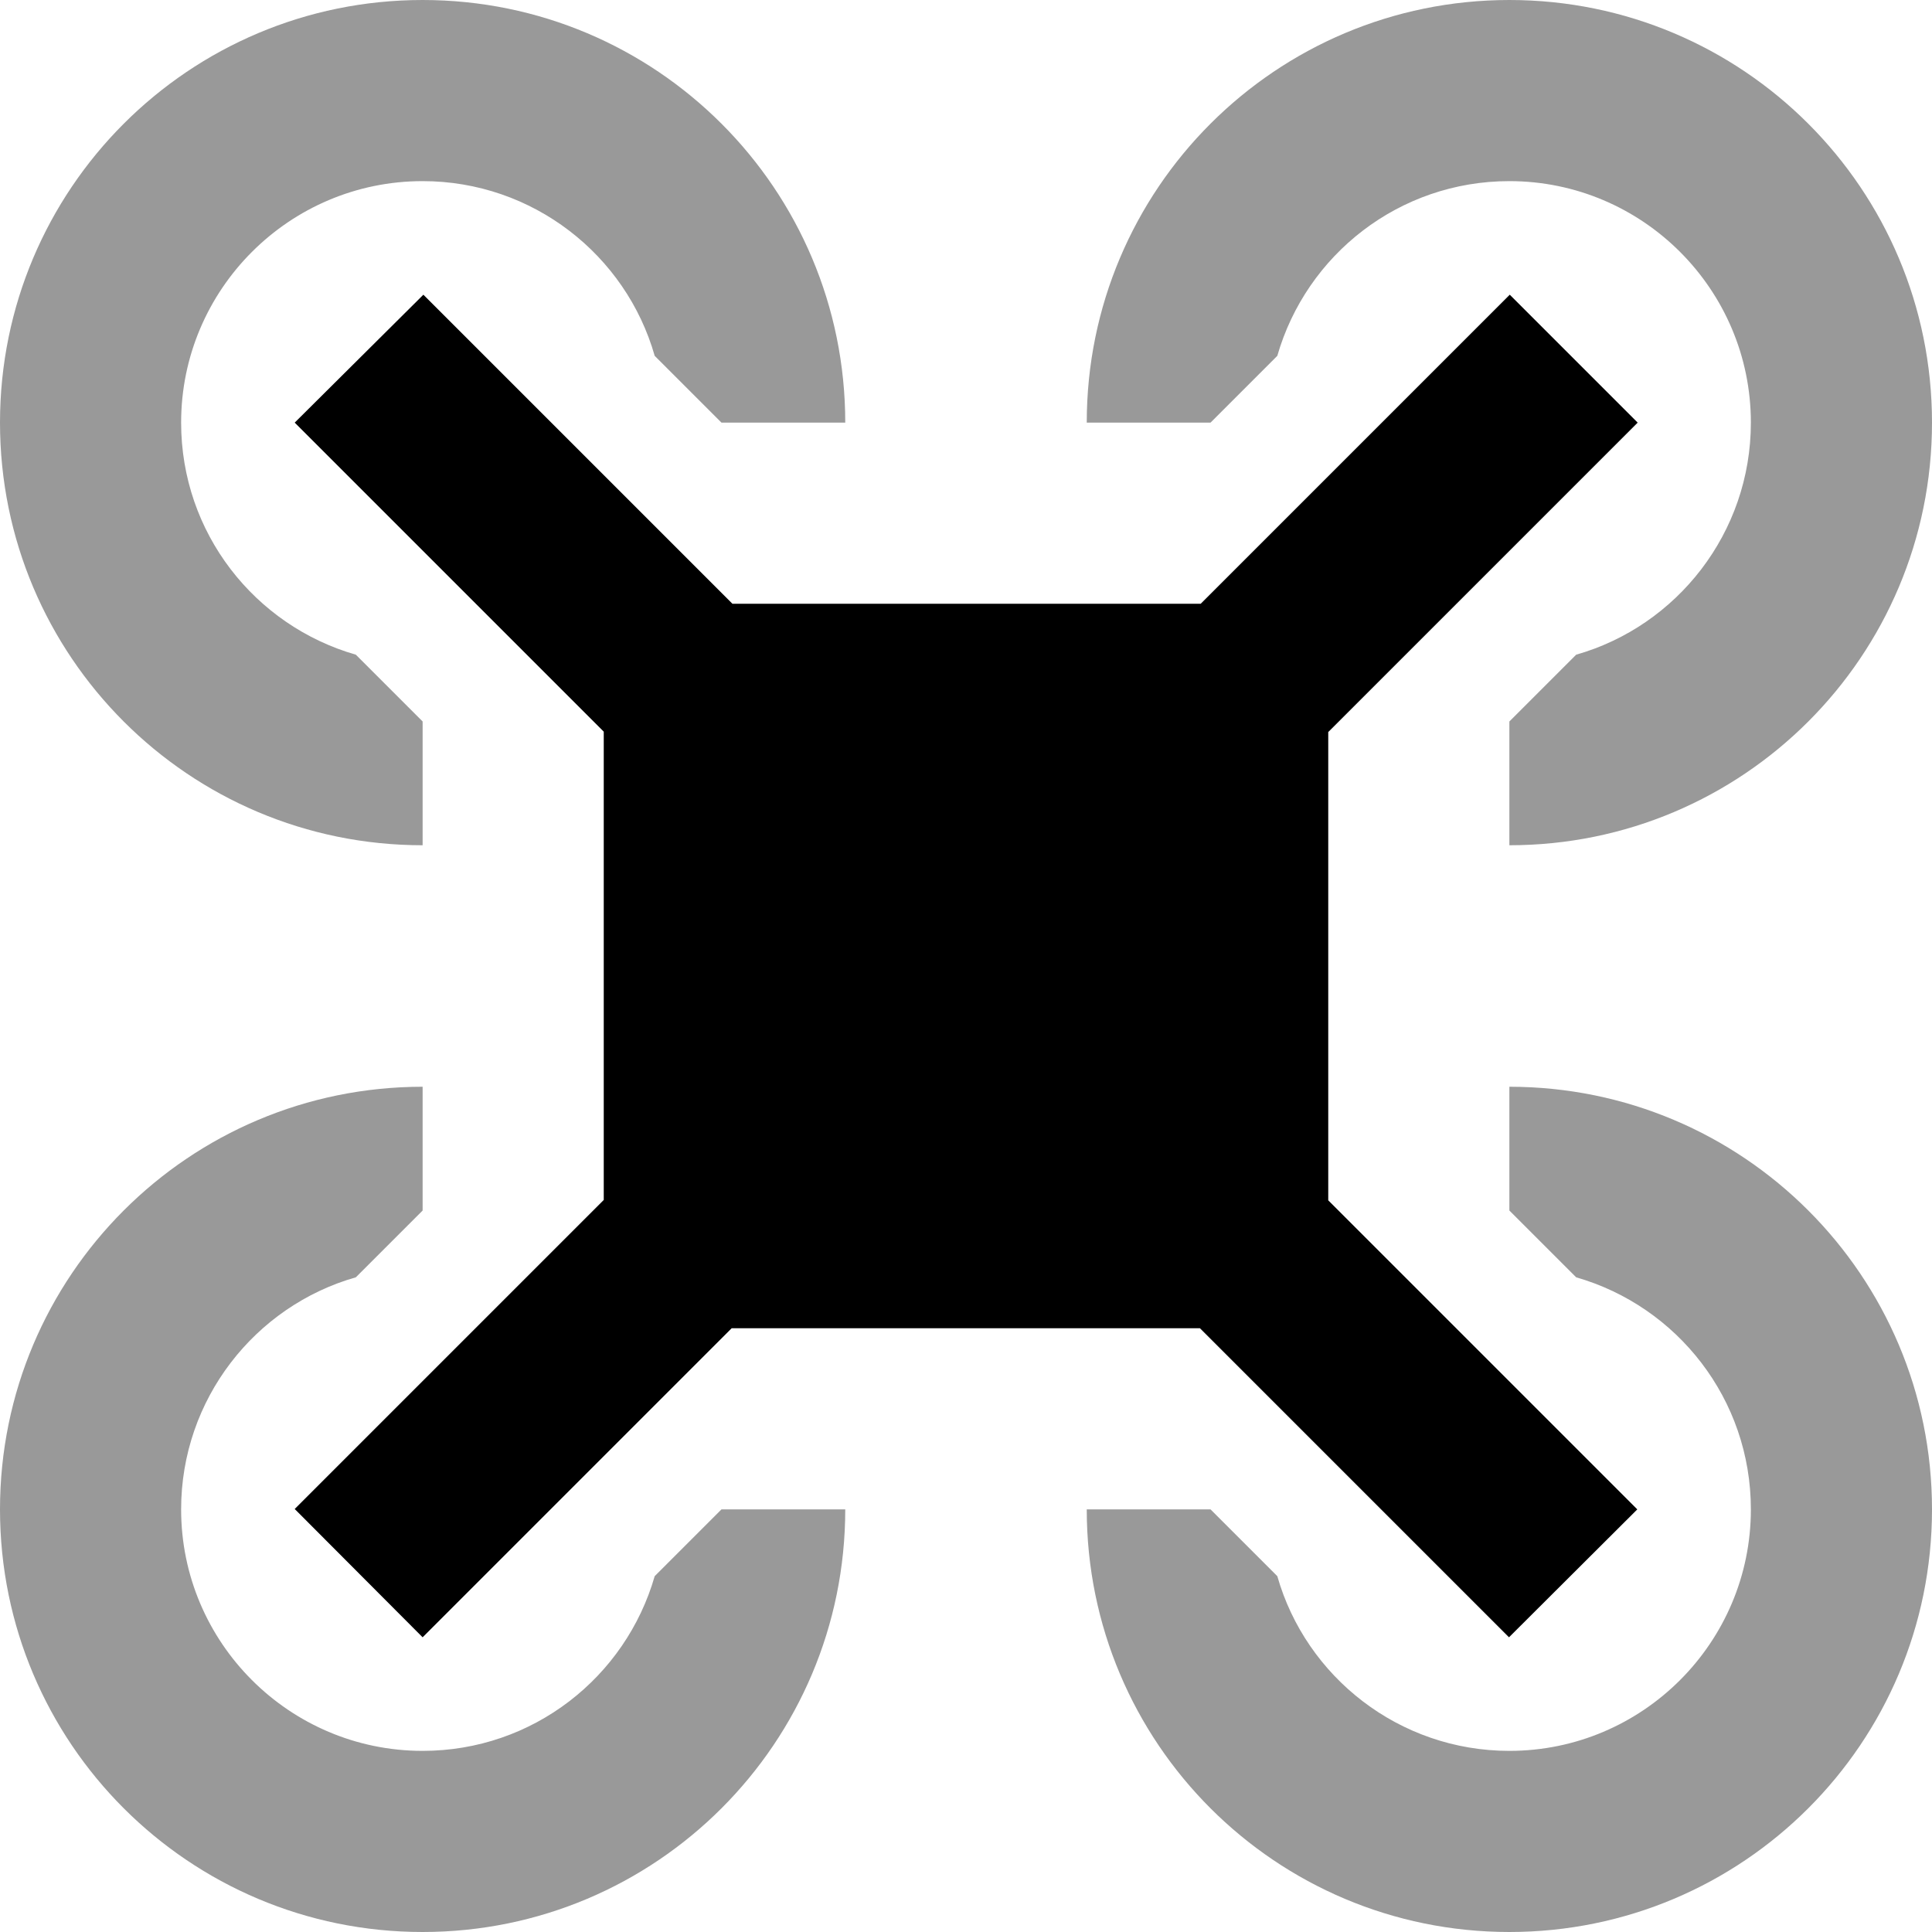
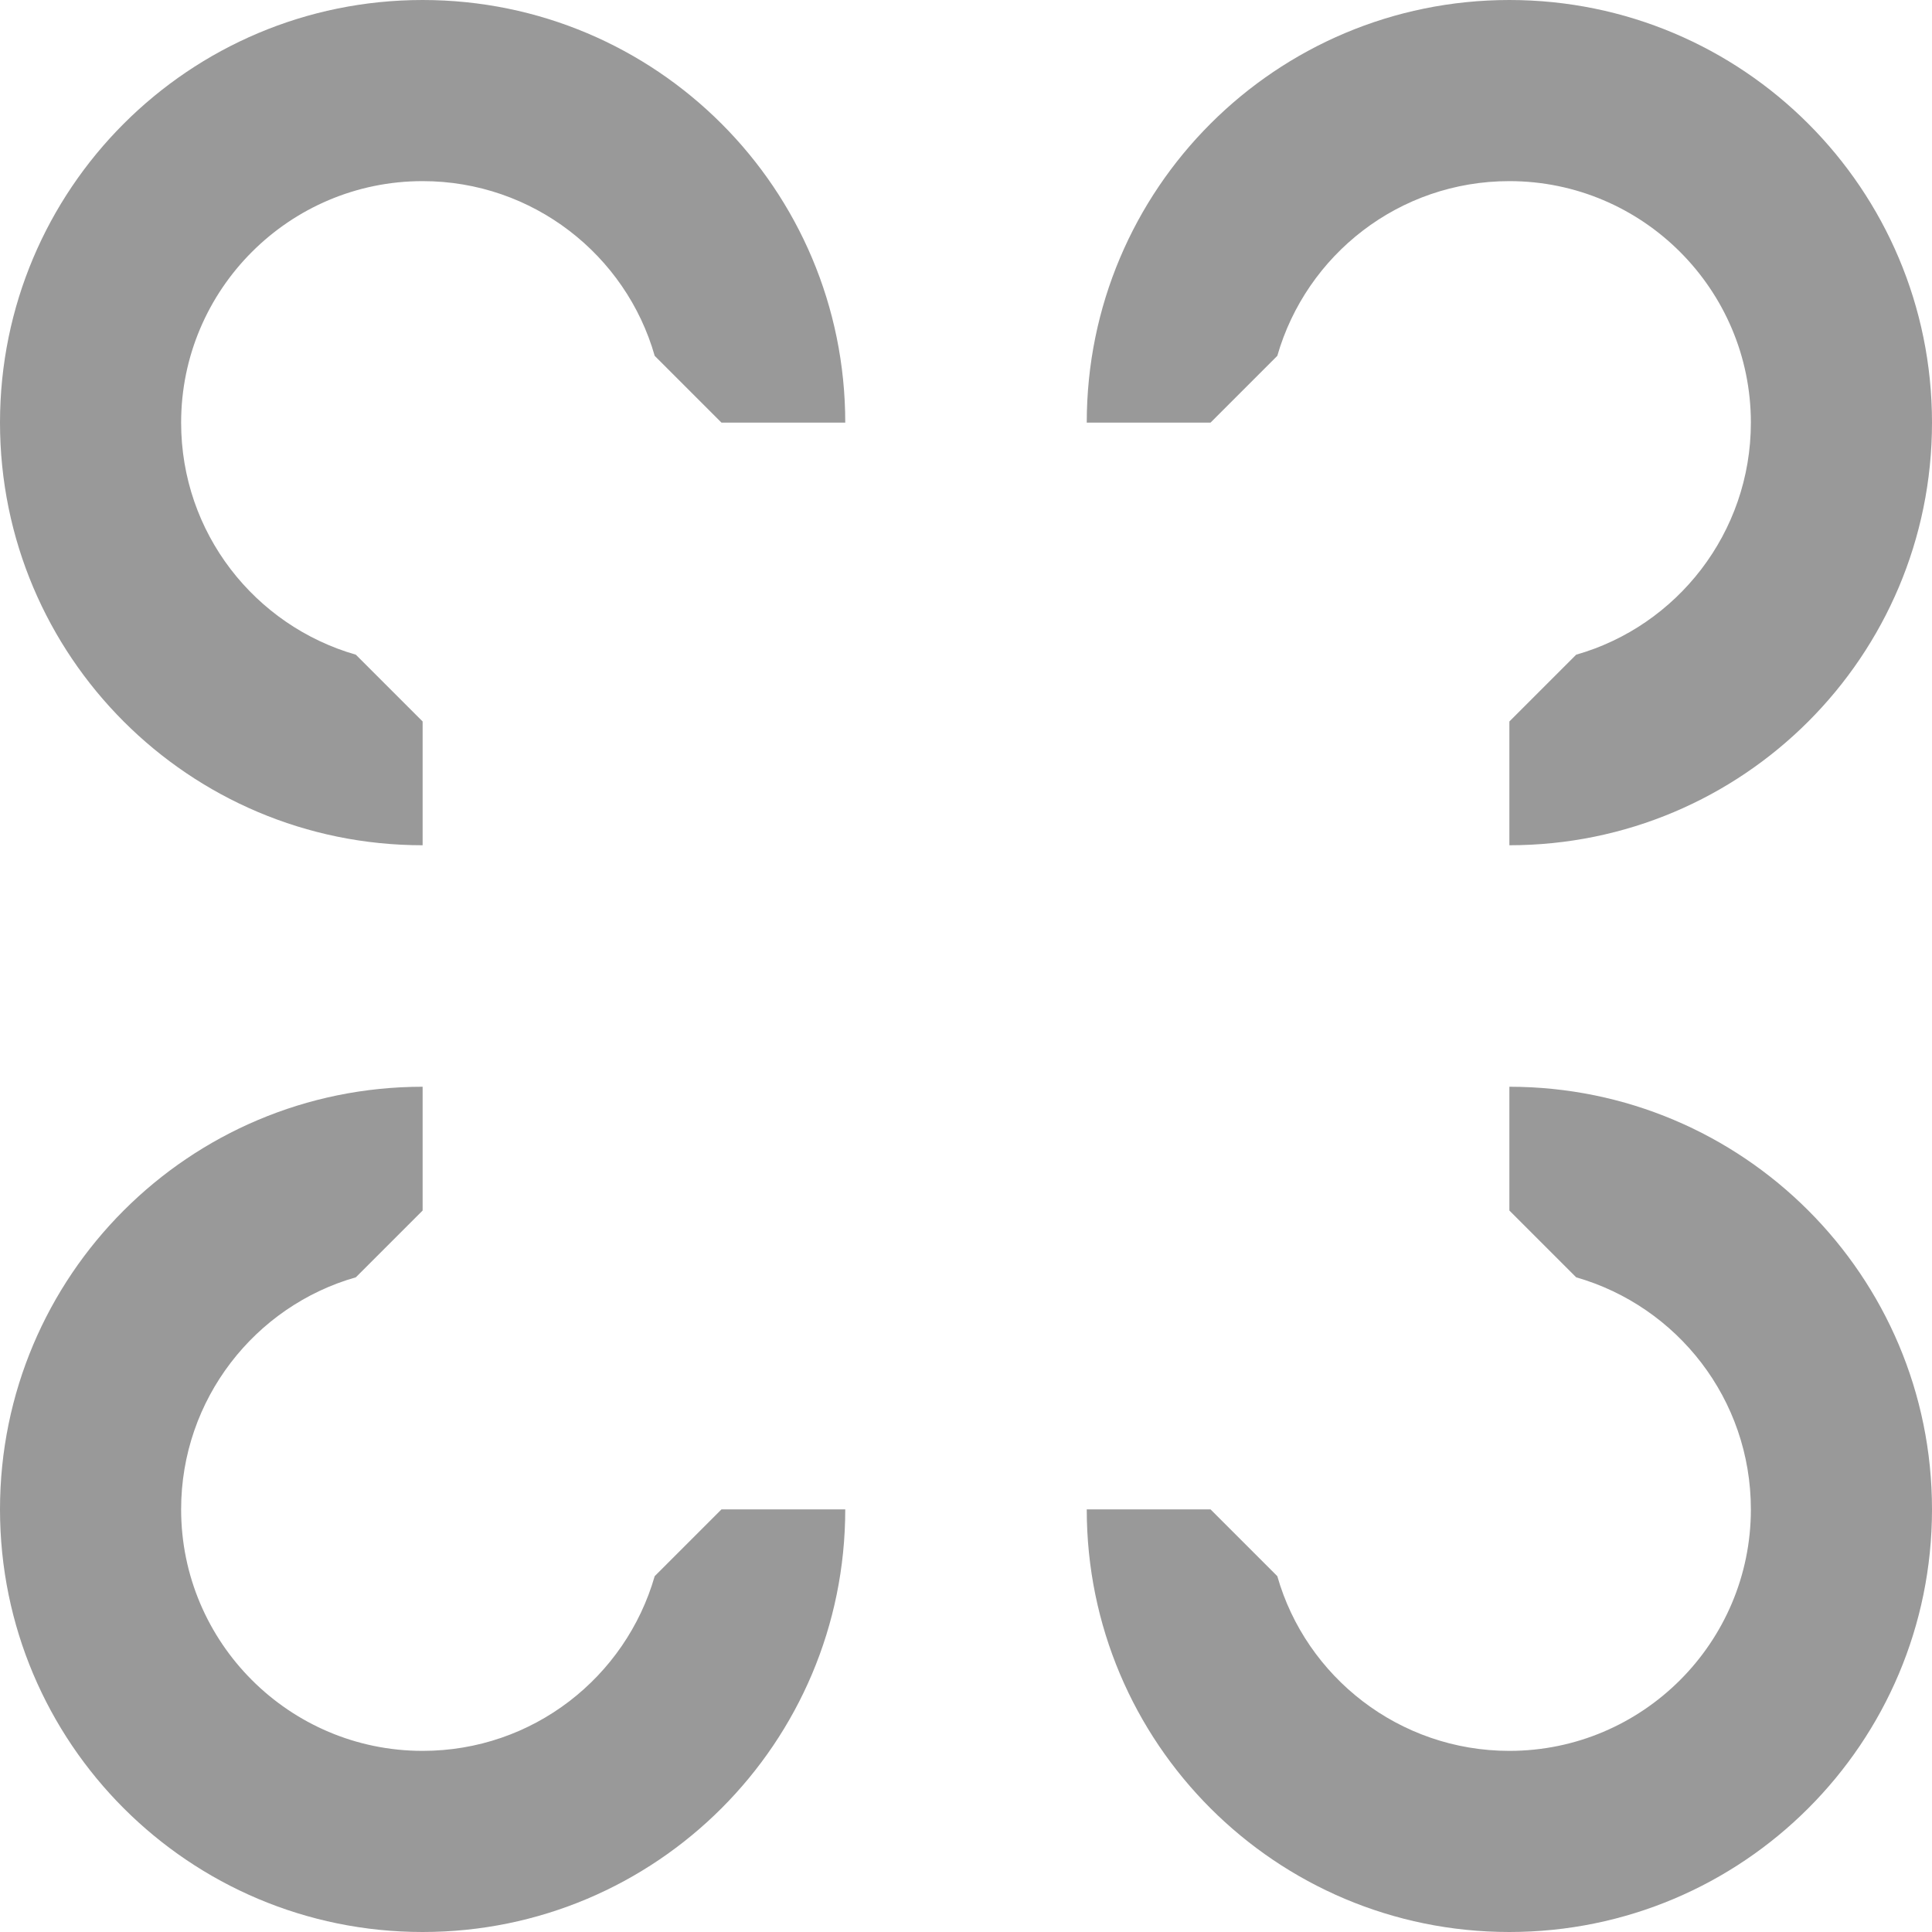
<svg xmlns="http://www.w3.org/2000/svg" viewBox="0 0 512 512">
  <path style="fill:currentColor;opacity:.4" d="M0 112c0 61.9 50.1 112 112 112l0-32.8-17.7-17.7c-26.8-7.7-46.3-32.3-46.3-61.5 0-35.3 28.7-64 64-64 29.2 0 53.9 19.6 61.5 46.3l17.7 17.7 32.8 0C224 50.1 173.9 0 112 0S0 50.1 0 112zM0 400c0 61.9 50.1 112 112 112s112-50.1 112-112l-32.8 0-17.7 17.7c-7.7 26.8-32.3 46.3-61.5 46.3-35.3 0-64-28.7-64-64 0-29.2 19.6-53.9 46.3-61.5l17.7-17.7 0-32.8C50.1 288 0 338.1 0 400zM288 112l32.8 0 17.7-17.7c7.7-26.8 32.3-46.3 61.5-46.3 35.3 0 64 28.7 64 64 0 29.2-19.6 53.9-46.3 61.5L400 191.2 400 224c61.9 0 112-50.1 112-112S461.9 0 400 0 288 50.1 288 112zm0 288c0 61.9 50.1 112 112 112s112-50.1 112-112-50.1-112-112-112l0 32.8 17.7 17.7c26.8 7.7 46.3 32.3 46.3 61.5 0 35.3-28.7 64-64 64-29.2 0-53.9-19.6-61.5-46.3L320.8 400 288 400z" />
-   <path style="fill:currentColor;opacity:1" d="M417 129l17-17-33.9-33.9c-3.3 3.3-30.6 30.6-81.9 81.9l-124.1 0c-51.3-51.3-78.6-78.6-81.9-81.9L78.1 112c3.3 3.3 30.6 30.6 81.9 81.9l0 124.1c-51.3 51.3-78.6 78.6-81.9 81.9L112 433.9c3.3-3.3 30.6-30.6 81.9-81.9l124.1 0c51.3 51.3 78.6 78.6 81.9 81.9L433.9 400c-3.3-3.3-30.6-30.6-81.9-81.9l0-124.1 65-65z" />
</svg>